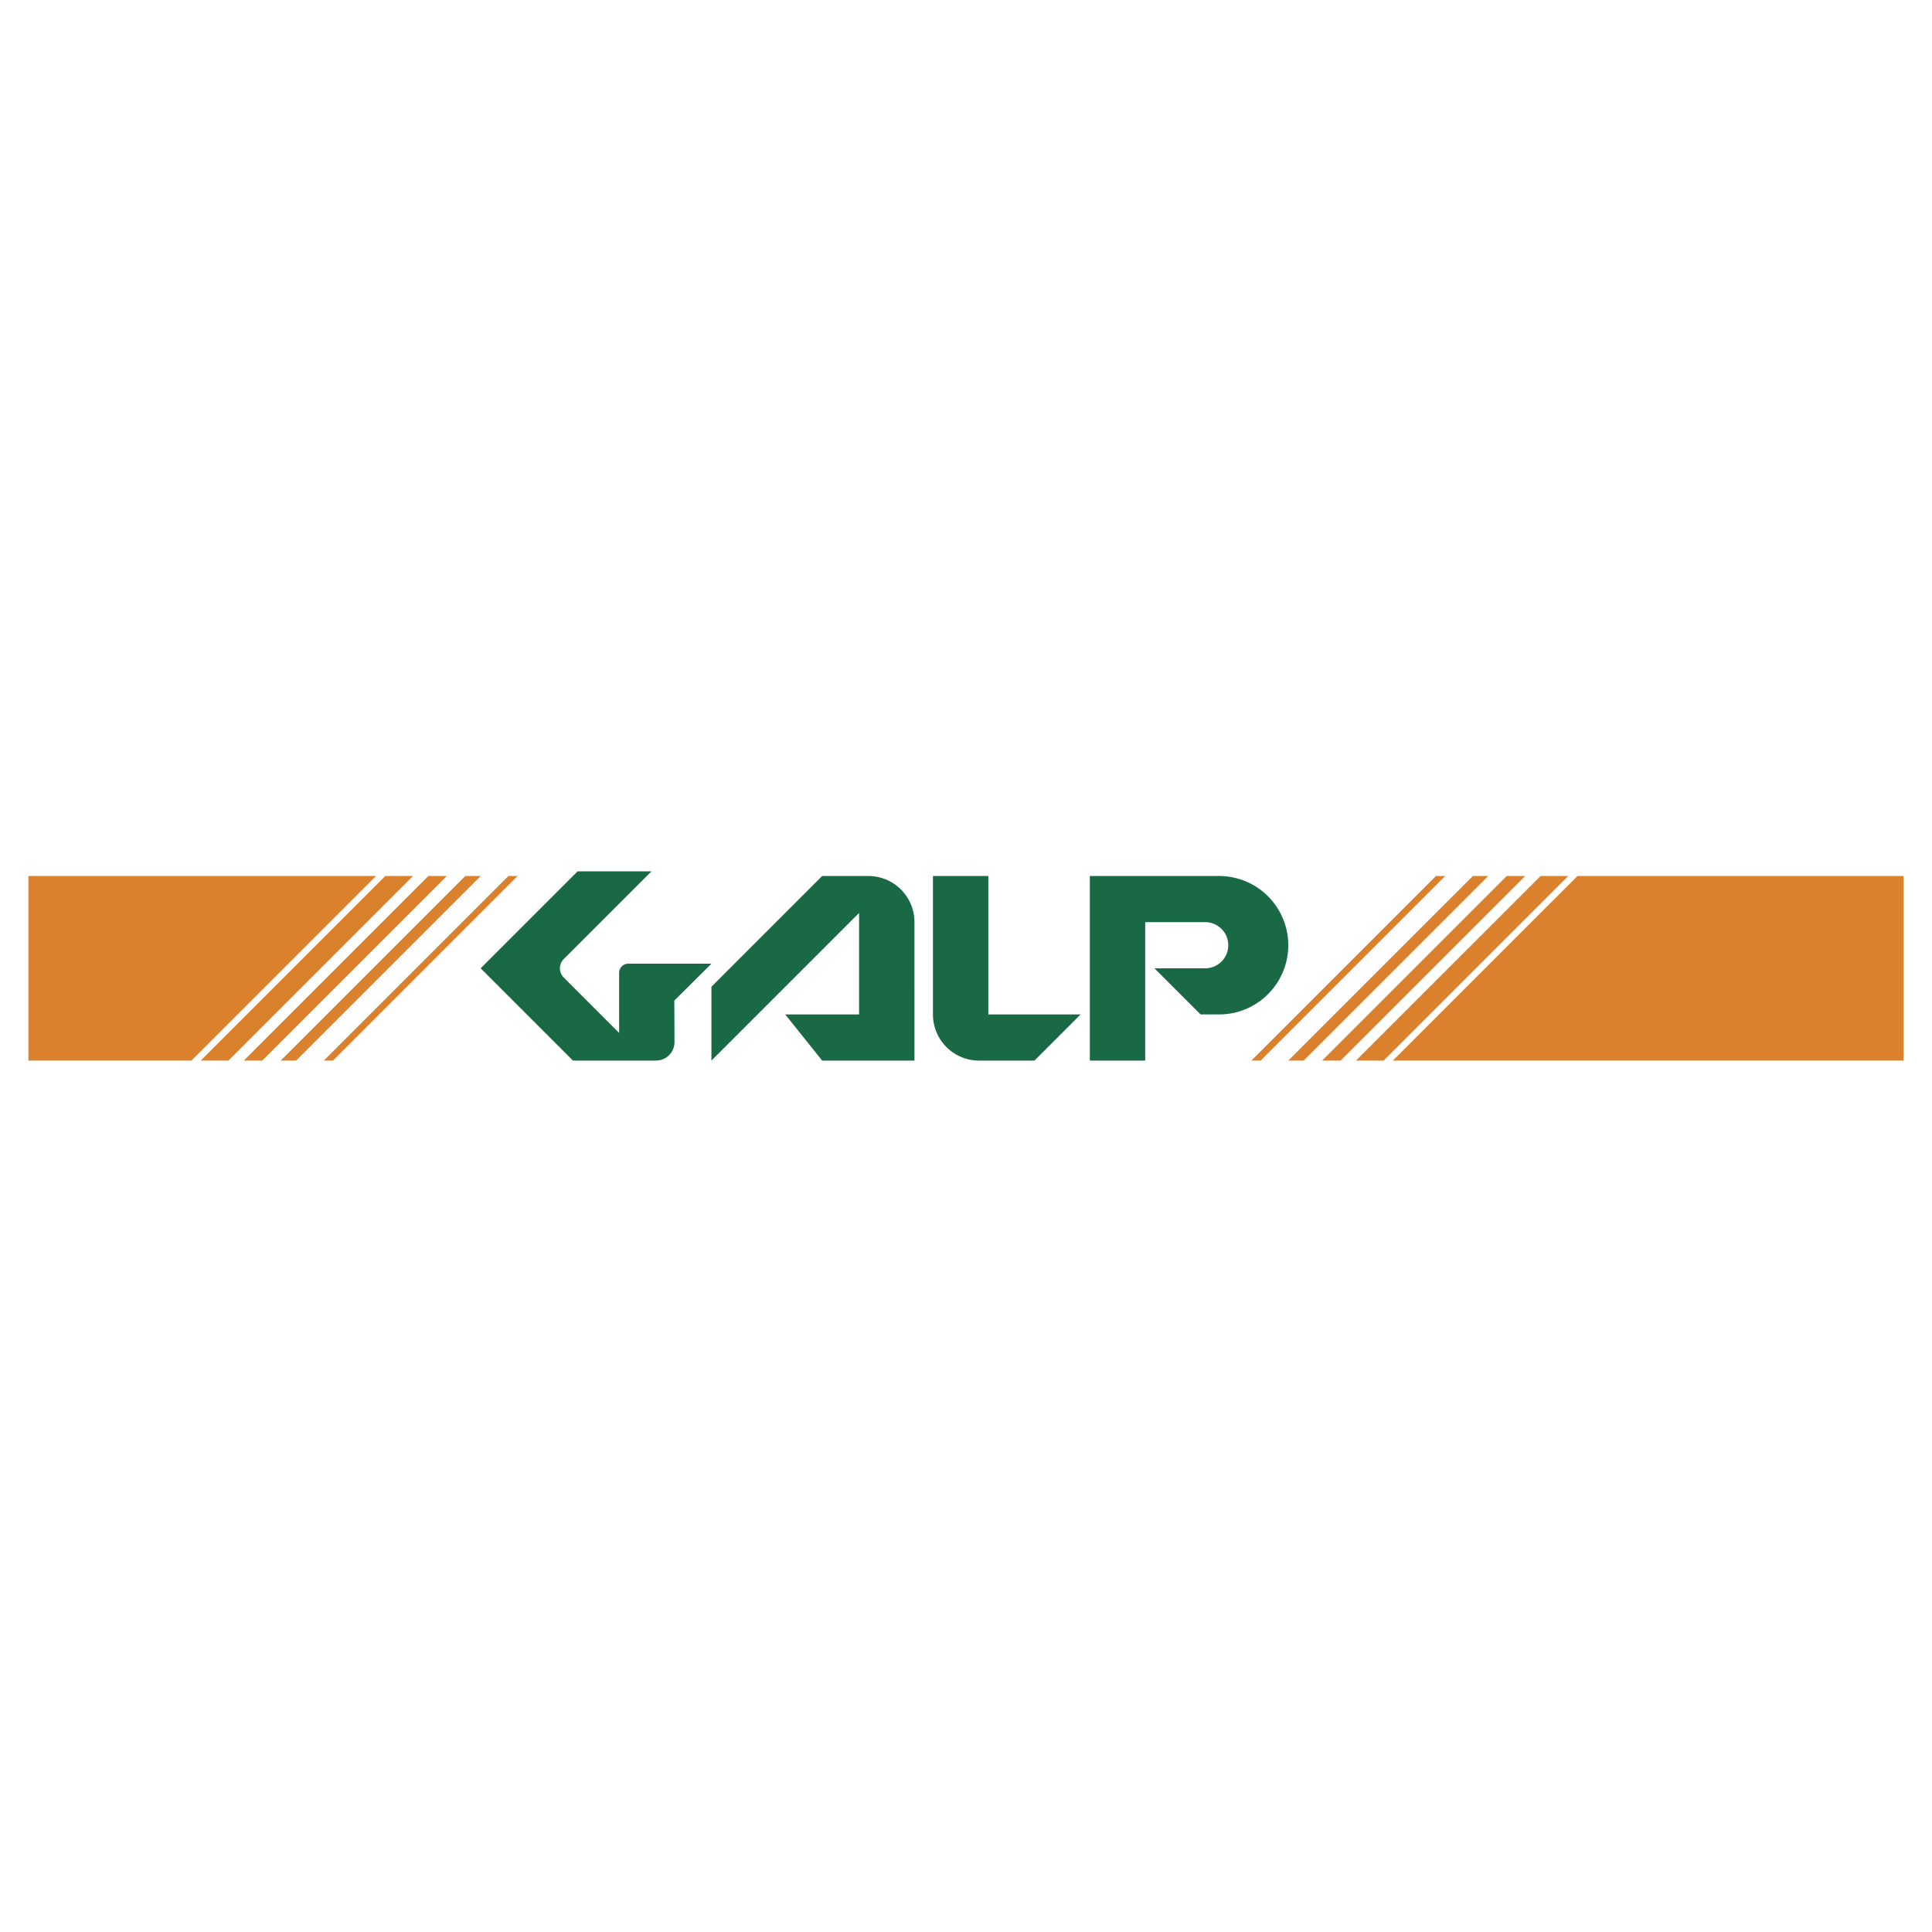
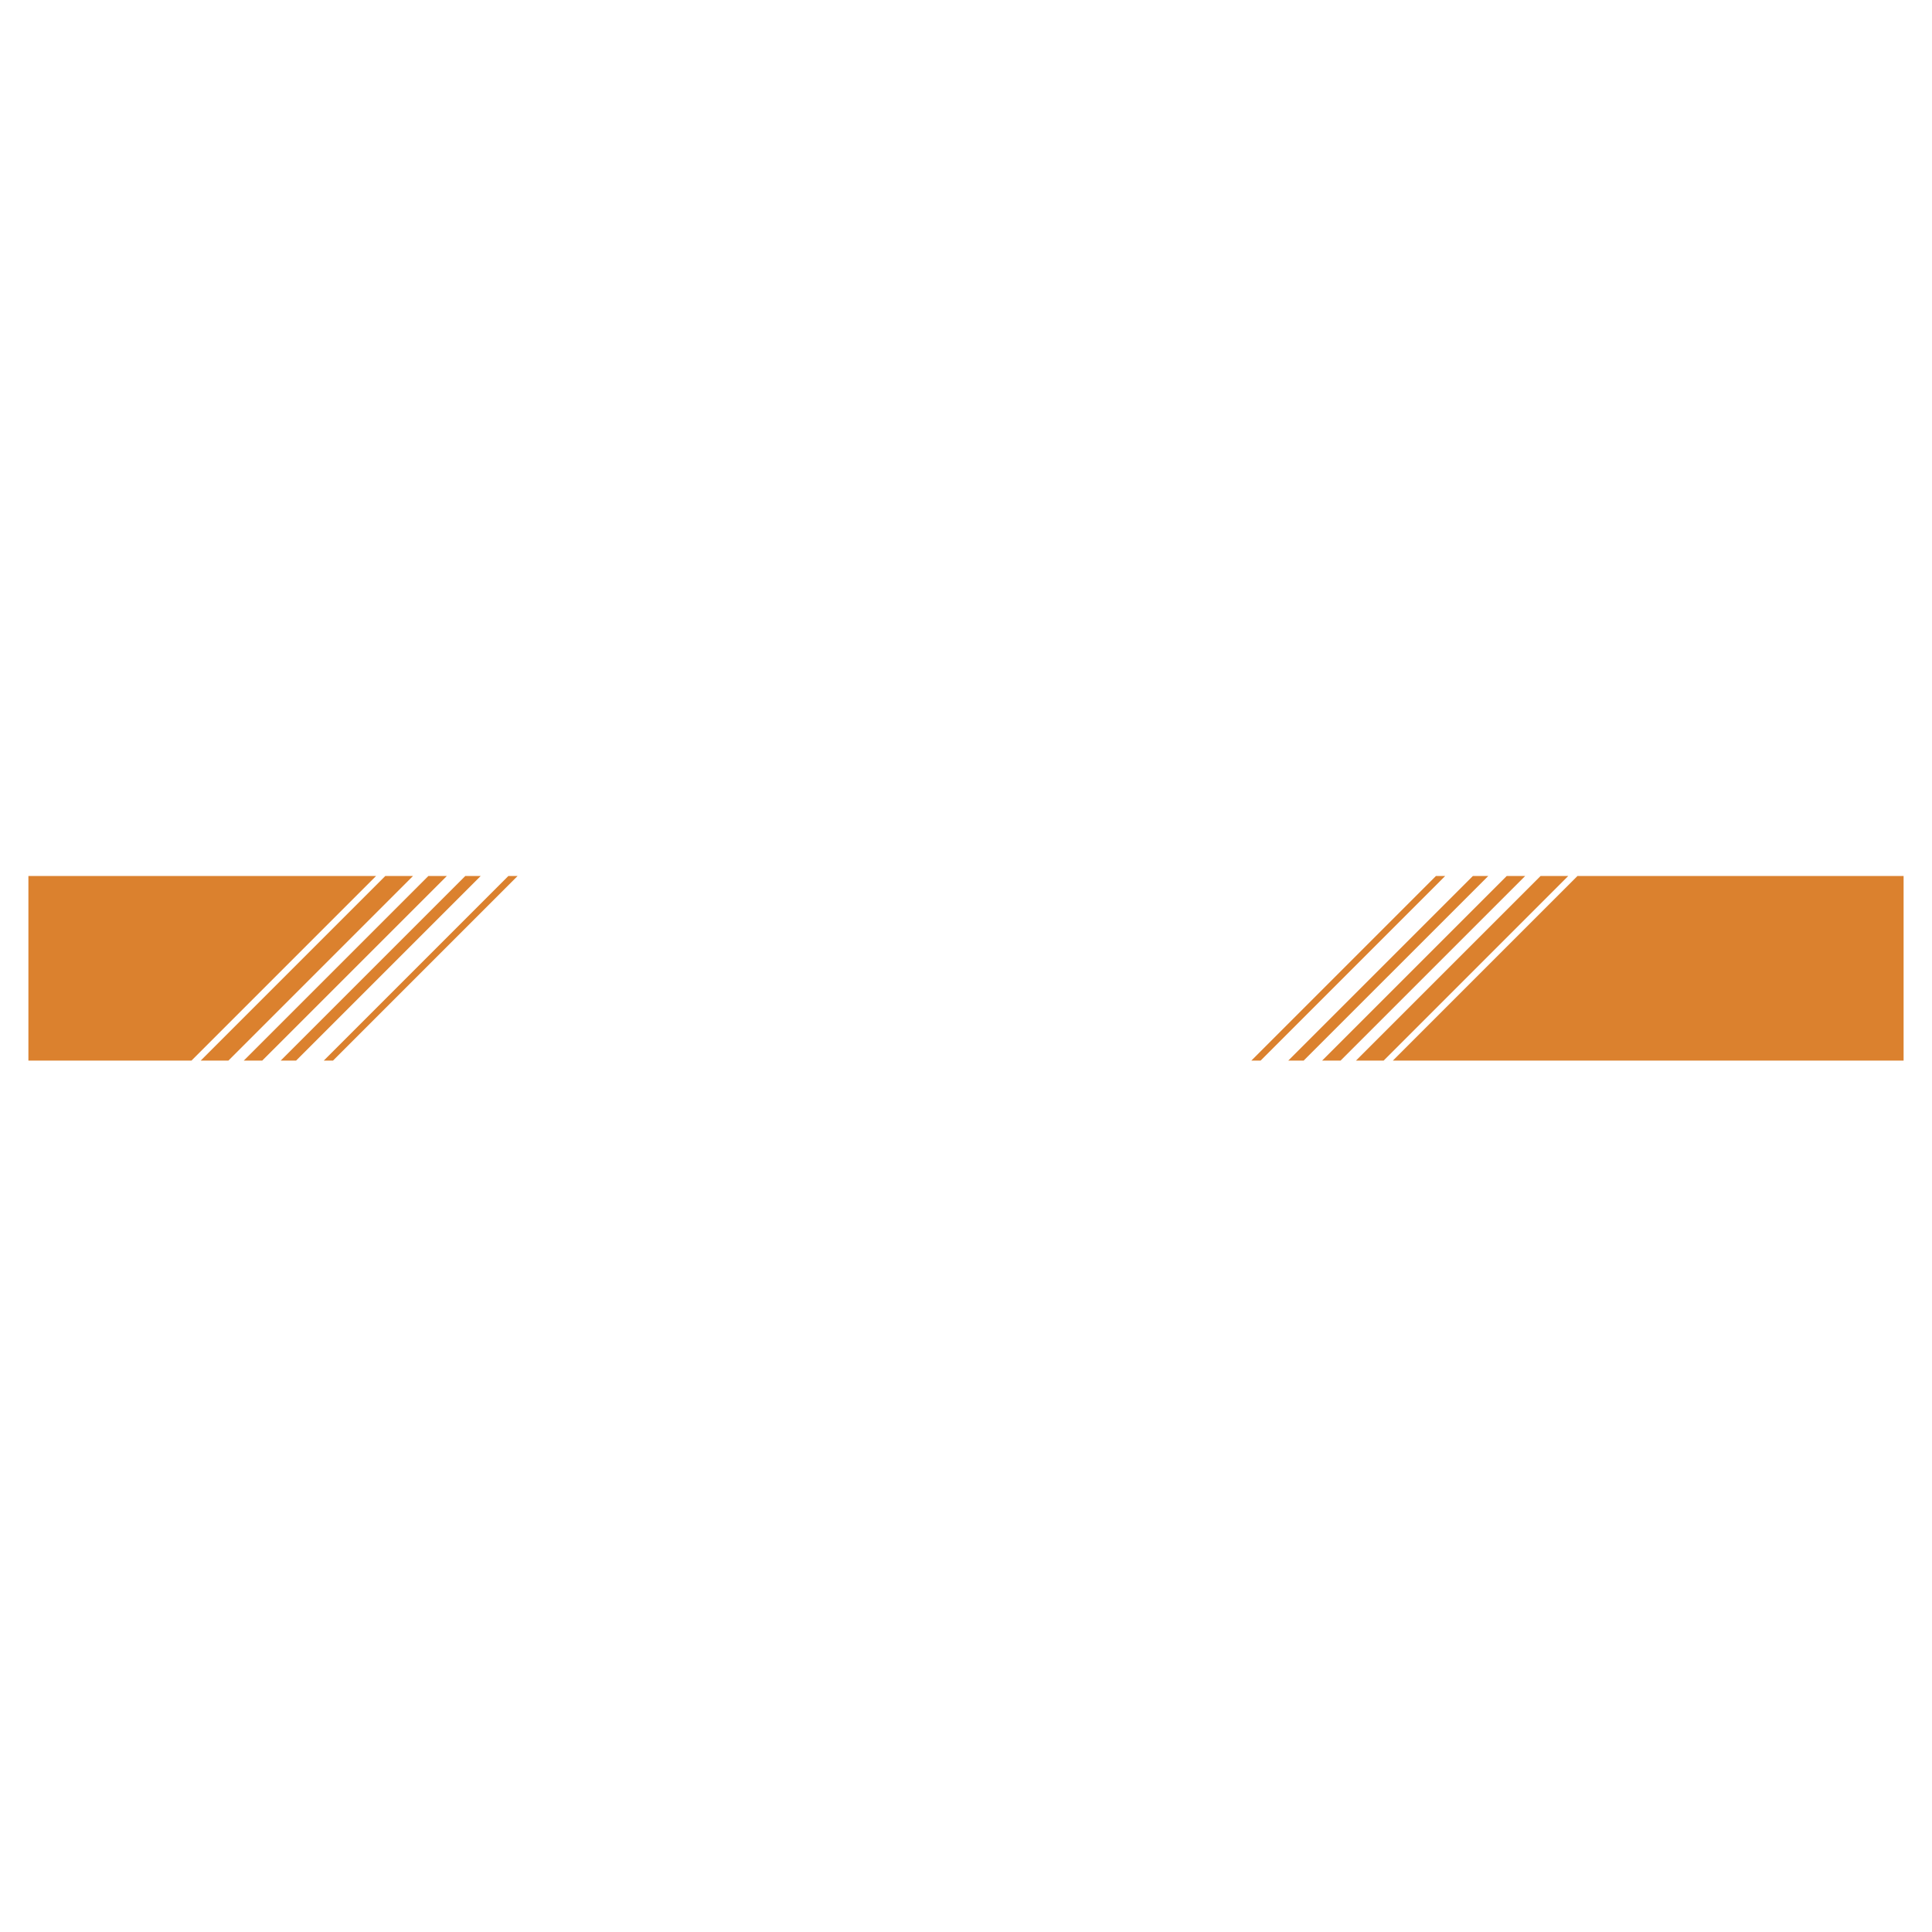
<svg xmlns="http://www.w3.org/2000/svg" width="2500" height="2500" viewBox="0 0 192.756 192.756">
  <g fill-rule="evenodd" clip-rule="evenodd">
    <path fill="#fff" d="M0 0h192.756v192.756H0V0z" />
-     <path d="M70.979 96.148H62.69a.921.921 0 0 0-.921.92v5.986l-5.507-5.508a1.302 1.302 0 0 1-.002-1.875v-.001l8.732-8.732h-7.367l-9.669 9.669 9.208 9.208h8.287a1.842 1.842 0 0 0 1.843-1.842l-.016-4.143 3.701-3.682zM86.633 87.399h-4.604l-11.05 11.05v7.367l14.733-14.734v10.13h-7.367l3.683 4.604h9.208V92.003a4.602 4.602 0 0 0-4.603-4.604zM98.604 101.213V87.399H93.08v13.813a4.604 4.604 0 0 0 4.604 4.604h5.525l4.604-4.604h-9.209v.001zM121.625 87.399h-12.891v18.417h5.523V92.003h5.986a2.302 2.302 0 0 1 0 4.605h-5.064l4.604 4.604h1.842a6.906 6.906 0 0 0 0-13.813z" fill="#186944" />
    <path fill="#db812e" d="M189.922 87.399h-32.537l-18.418 18.417h50.955V87.399zM156.465 87.399h-2.762l-18.418 18.417h2.762l18.418-18.417zM152.168 87.399l-18.418 18.417h-1.842l18.418-18.417h1.842zM148.484 87.399h-1.535l-18.418 18.417h1.535l18.418-18.417zM144.186 87.399l-18.416 18.417h-.922l18.416-18.417h.922zM2.834 105.816h16.269L37.52 87.399H2.834v18.417zM20.024 105.816h2.763l18.417-18.417h-2.763l-18.417 18.417zM24.322 105.816l18.417-18.417h1.842l-18.418 18.417h-1.841zM28.004 105.816h1.536l18.417-18.417h-1.535l-18.418 18.417zM32.302 105.816l18.417-18.417h.921l-18.417 18.417h-.921z" />
  </g>
</svg>